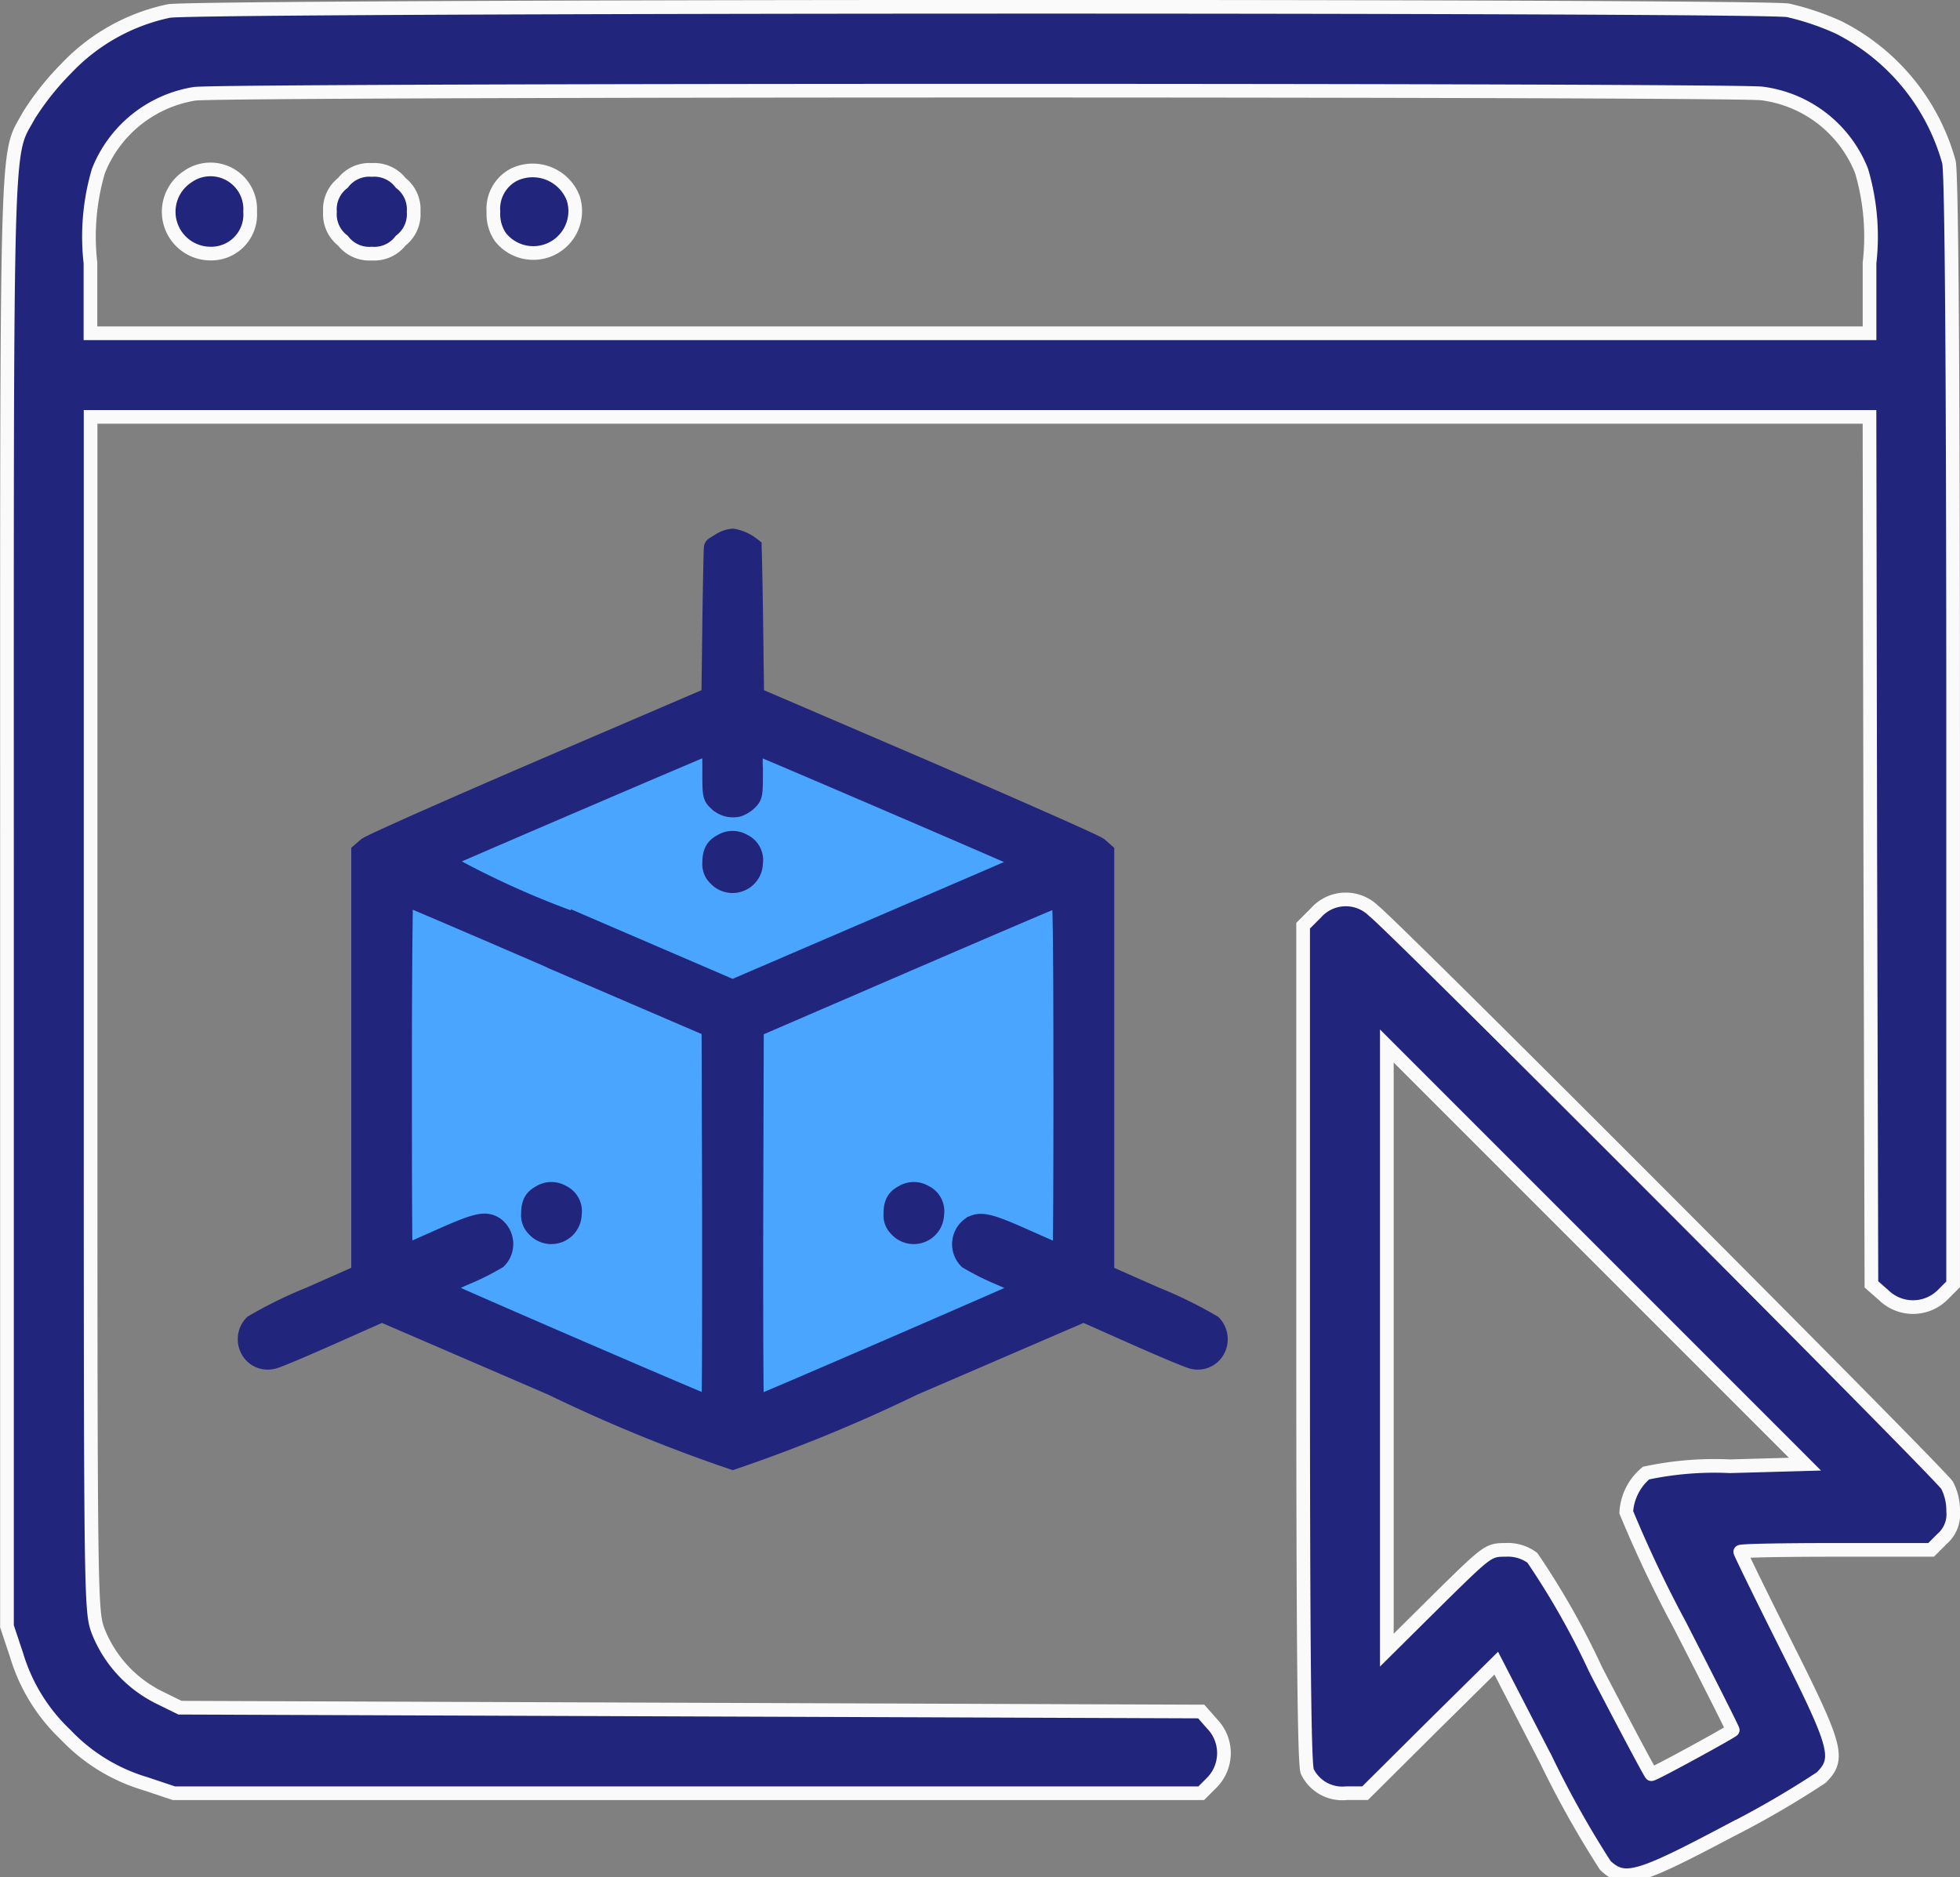
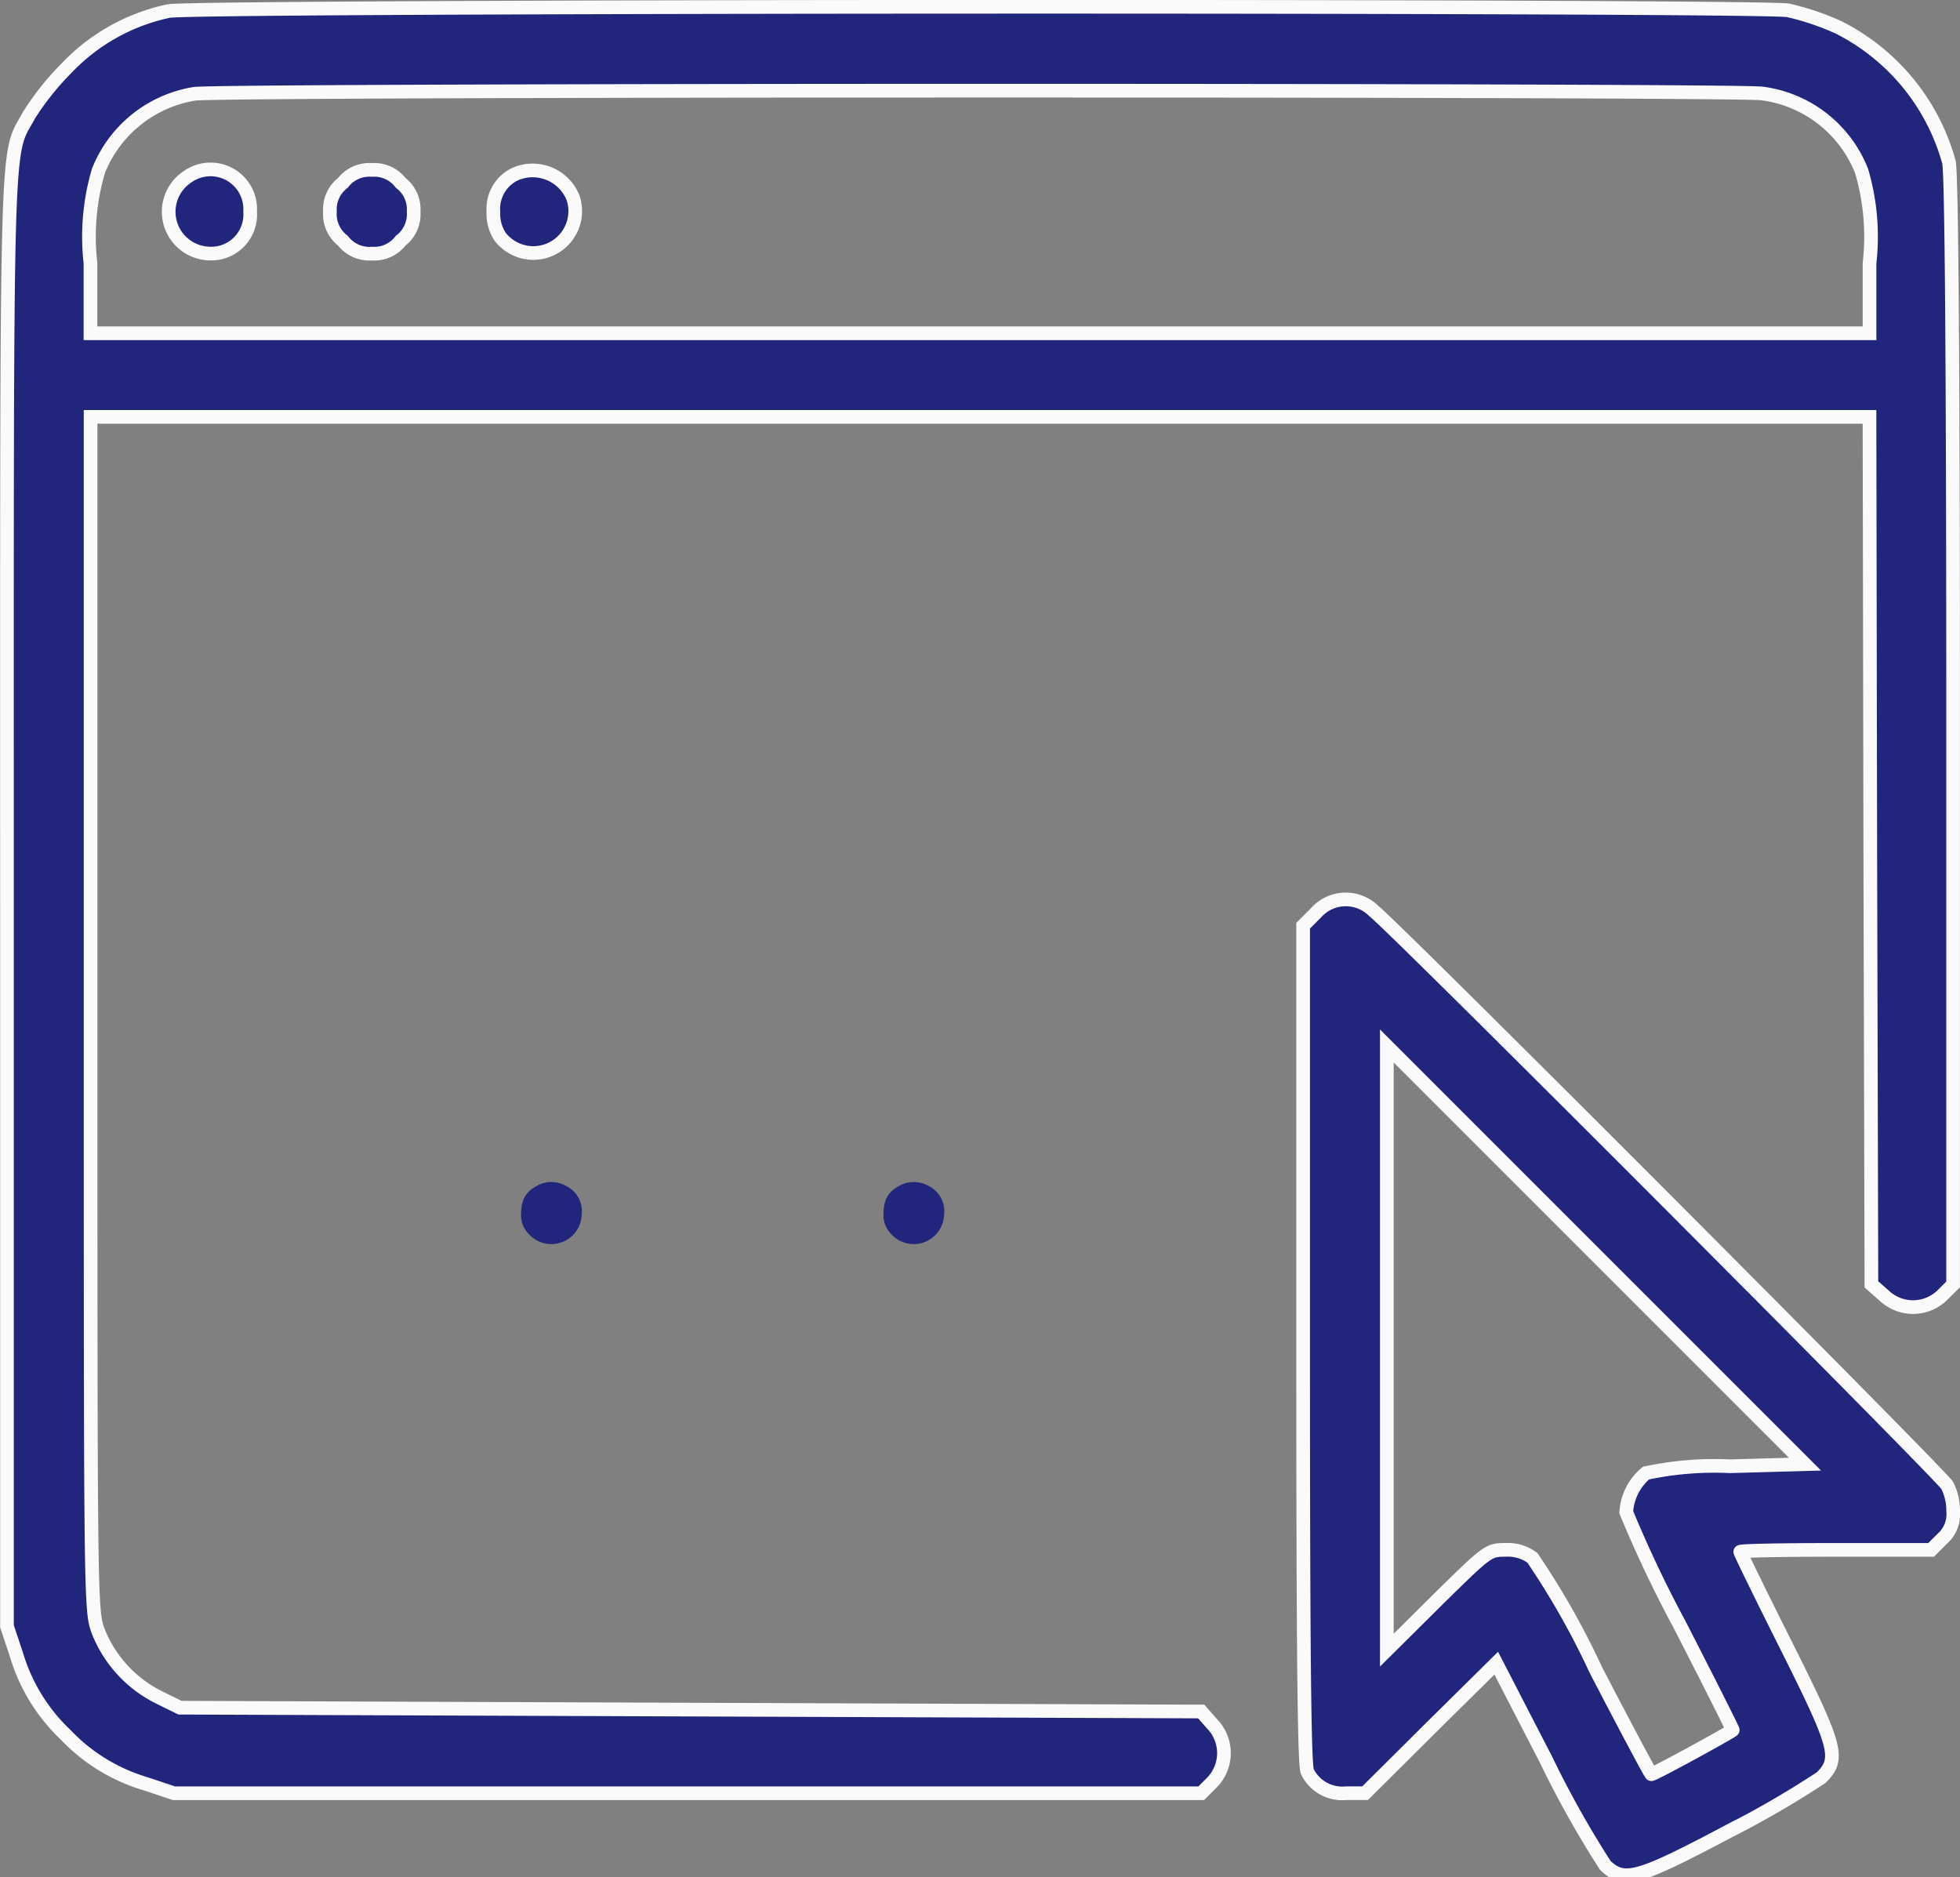
<svg xmlns="http://www.w3.org/2000/svg" width="43.012" height="41.193" viewBox="0 0 43.012 41.193">
  <rect x="0" y="0" width="43.012" height="41.193" fill="#808080" stroke="none" />
  <g id="Group_4225" data-name="Group 4225" transform="translate(-4259.534 -3157.35)">
    <g id="Group_4224" data-name="Group 4224">
      <g id="browser" transform="translate(4259.689 3659.401)">
        <path id="Path_15622" data-name="Path 15622" d="M3.549-501.809A4.319,4.319,0,0,0,1.3-500.55a6.028,6.028,0,0,0-.818,1.026c-.517.951-.484-.1-.484,17.285v15.875l.209.626a3.974,3.974,0,0,0,1.076,1.752,3.973,3.973,0,0,0,1.752,1.076l.626.209H26.206l.242-.242a.922.922,0,0,0,0-1.276l-.242-.275-11.212-.042-11.2-.042-.475-.234A2.75,2.75,0,0,1,2-466.256c-.167-.45-.167-.592-.167-13.547v-13.1H40.871l.017,9.518.025,9.518.275.242a.922.922,0,0,0,1.276,0l.242-.242v-12.129c0-8.017-.033-12.246-.092-12.5a4.717,4.717,0,0,0-2.419-2.953,5.8,5.8,0,0,0-1.109-.375C38.444-501.935,4.158-501.926,3.549-501.809ZM38.511-500a2.723,2.723,0,0,1,2.186,1.7,5.1,5.1,0,0,1,.175,2.019v1.543H1.83v-1.543a5.1,5.1,0,0,1,.175-2.019,2.735,2.735,0,0,1,2.111-1.693C4.734-500.083,37.885-500.083,38.511-500Z" transform="translate(0 0)" fill="#21257c" stroke="#fafafa" stroke-width="0.3" />
        <path id="Path_15623" data-name="Path 15623" d="M42.924-458.85a.918.918,0,0,0,.492,1.677.856.856,0,0,0,.893-.918A.871.871,0,0,0,42.924-458.85Z" transform="translate(-38.975 -39.314)" fill="#21257c" stroke="#fafafa" stroke-width="0.3" />
        <path id="Path_15624" data-name="Path 15624" d="M85.284-458.716a.73.73,0,0,0-.284.634.73.73,0,0,0,.284.634.73.73,0,0,0,.634.284.73.73,0,0,0,.634-.284.73.73,0,0,0,.284-.634.73.73,0,0,0-.284-.634.73.73,0,0,0-.634-.284A.73.73,0,0,0,85.284-458.716Z" transform="translate(-77.914 -39.322)" fill="#21257c" stroke="#fafafa" stroke-width="0.3" />
        <path id="Path_15625" data-name="Path 15625" d="M128.459-458.847a.842.842,0,0,0-.459.818.9.9,0,0,0,.15.551.92.92,0,0,0,1.6-.851A.954.954,0,0,0,128.459-458.847Z" transform="translate(-117.327 -39.375)" fill="#21257c" stroke="#fafafa" stroke-width="0.3" />
        <path id="Path_15626" data-name="Path 15626" d="M341.284-266.824l-.284.284v9.193c0,6.6.025,9.235.092,9.368a.852.852,0,0,0,.859.475h.409l1.435-1.427,1.443-1.426,1.093,2.119a21.836,21.836,0,0,0,1.3,2.319c.417.392.709.309,2.711-.751a20.661,20.661,0,0,0,2.027-1.176c.417-.417.35-.667-.776-2.911-.551-1.1-1-2.019-1-2.044s.943-.042,2.094-.042h2.094l.242-.242a.714.714,0,0,0,.242-.609,1.211,1.211,0,0,0-.133-.567c-.2-.3-12.188-12.313-12.58-12.6A.872.872,0,0,0,341.284-266.824Zm9.085,12.146a7.2,7.2,0,0,0-1.844.15,1.212,1.212,0,0,0-.434.859,26.922,26.922,0,0,0,1.168,2.461c.642,1.251,1.168,2.294,1.168,2.319s-1.718.968-1.785.968c-.017,0-.567-1.034-1.218-2.286a17.245,17.245,0,0,0-1.393-2.461.9.9,0,0,0-.592-.175c-.375,0-.392.017-1.493,1.1l-1.109,1.1V-263.9l4.588,4.588,4.588,4.588Z" transform="translate(-312.558 -215.198)" fill="#21257c" stroke="#fafafa" stroke-width="0.3" />
      </g>
-       <path id="Path_15631" data-name="Path 15631" d="M4275.61,3173.271l-7.147,2.831-.325,9.1,7.472,3.2,7.52-2.877v-8.911Z" fill="#4aa5ff" />
+       <path id="Path_15631" data-name="Path 15631" d="M4275.61,3173.271v-8.911Z" fill="#4aa5ff" />
    </g>
    <g id="_3d_1_1_" data-name="3d (1) (1)" transform="translate(4265.163 3667.202)">
-       <path id="Path_15627" data-name="Path 15627" d="M10.212-497.917c-.075.046-.141.087-.145.091s-.021.75-.033,1.649l-.021,1.636-3.728,1.6c-2.092.9-3.778,1.649-3.84,1.707l-.116.1v9.266l-1.131.5a9.426,9.426,0,0,0-1.243.609.429.429,0,0,0,0,.588.4.4,0,0,0,.385.112c.054,0,.617-.24,1.255-.522l1.156-.514,3.757,1.62a34.563,34.563,0,0,0,3.943,1.62,34.563,34.563,0,0,0,3.943-1.62l3.757-1.62,1.156.514c.638.282,1.2.518,1.255.522a.4.4,0,0,0,.385-.112.429.429,0,0,0,0-.588,9.426,9.426,0,0,0-1.243-.609l-1.131-.5v-9.266l-.112-.1c-.066-.058-1.752-.8-3.844-1.707l-3.728-1.6-.021-1.636c-.012-.9-.029-1.64-.033-1.649a.892.892,0,0,0-.381-.174A.541.541,0,0,0,10.212-497.917Zm-.178,4.929c0,.563,0,.588.1.683a.448.448,0,0,0,.422.128.59.59,0,0,0,.207-.128c.1-.1.1-.12.1-.683a2.418,2.418,0,0,1,.033-.58c.037,0,6.139,2.622,6.126,2.634s-1.487.646-3.289,1.421L10.448-488.1l-3.3-1.421a19.321,19.321,0,0,1-3.206-1.454c.762-.34,6-2.585,6.039-2.589S10.034-493.427,10.034-492.988Zm-3.417,4.2,3.4,1.462.012,4.192c0,2.307,0,4.192-.021,4.192-.062,0-6.139-2.626-6.122-2.647s.307-.145.65-.3a5.508,5.508,0,0,0,.725-.36.44.44,0,0,0-.054-.659c-.191-.124-.369-.083-1.21.294-.439.195-.8.356-.816.356s-.021-1.8-.021-4,.017-4,.033-4S4.753-489.6,6.617-488.792Zm11.122,2.535c0,2.2-.008,4-.021,4s-.377-.162-.816-.356c-.841-.377-1.019-.418-1.21-.294a.44.44,0,0,0-.054.659,5.508,5.508,0,0,0,.725.36c.344.153.638.29.65.3s-6.06,2.647-6.122,2.647c-.017,0-.025-1.885-.021-4.192l.012-4.192,3.376-1.458c1.856-.8,3.4-1.462,3.43-1.462S17.738-489.43,17.738-486.257Z" transform="translate(0 0)" fill="#21257c" stroke="#21257c" stroke-width="0.5" />
-       <path id="Path_15628" data-name="Path 15628" d="M246.2-337.85c-.149.079-.2.178-.2.389a.331.331,0,0,0,.1.269.416.416,0,0,0,.729-.269.366.366,0,0,0-.207-.393A.4.4,0,0,0,246.2-337.85Z" transform="translate(-235.966 -153.456)" fill="#21257c" stroke="#21257c" stroke-width="0.5" />
      <path id="Path_15629" data-name="Path 15629" d="M150.2-151.85c-.149.079-.2.178-.2.389a.331.331,0,0,0,.1.269.416.416,0,0,0,.729-.269.366.366,0,0,0-.207-.393A.4.4,0,0,0,150.2-151.85Z" transform="translate(-143.943 -331.752)" fill="#21257c" stroke="#21257c" stroke-width="0.5" />
      <path id="Path_15630" data-name="Path 15630" d="M342.2-151.85c-.149.079-.2.178-.2.389a.33.33,0,0,0,.1.269.416.416,0,0,0,.729-.269.366.366,0,0,0-.207-.393A.4.4,0,0,0,342.2-151.85Z" transform="translate(-327.99 -331.752)" fill="#21257c" stroke="#21257c" stroke-width="0.5" />
    </g>
  </g>
</svg>